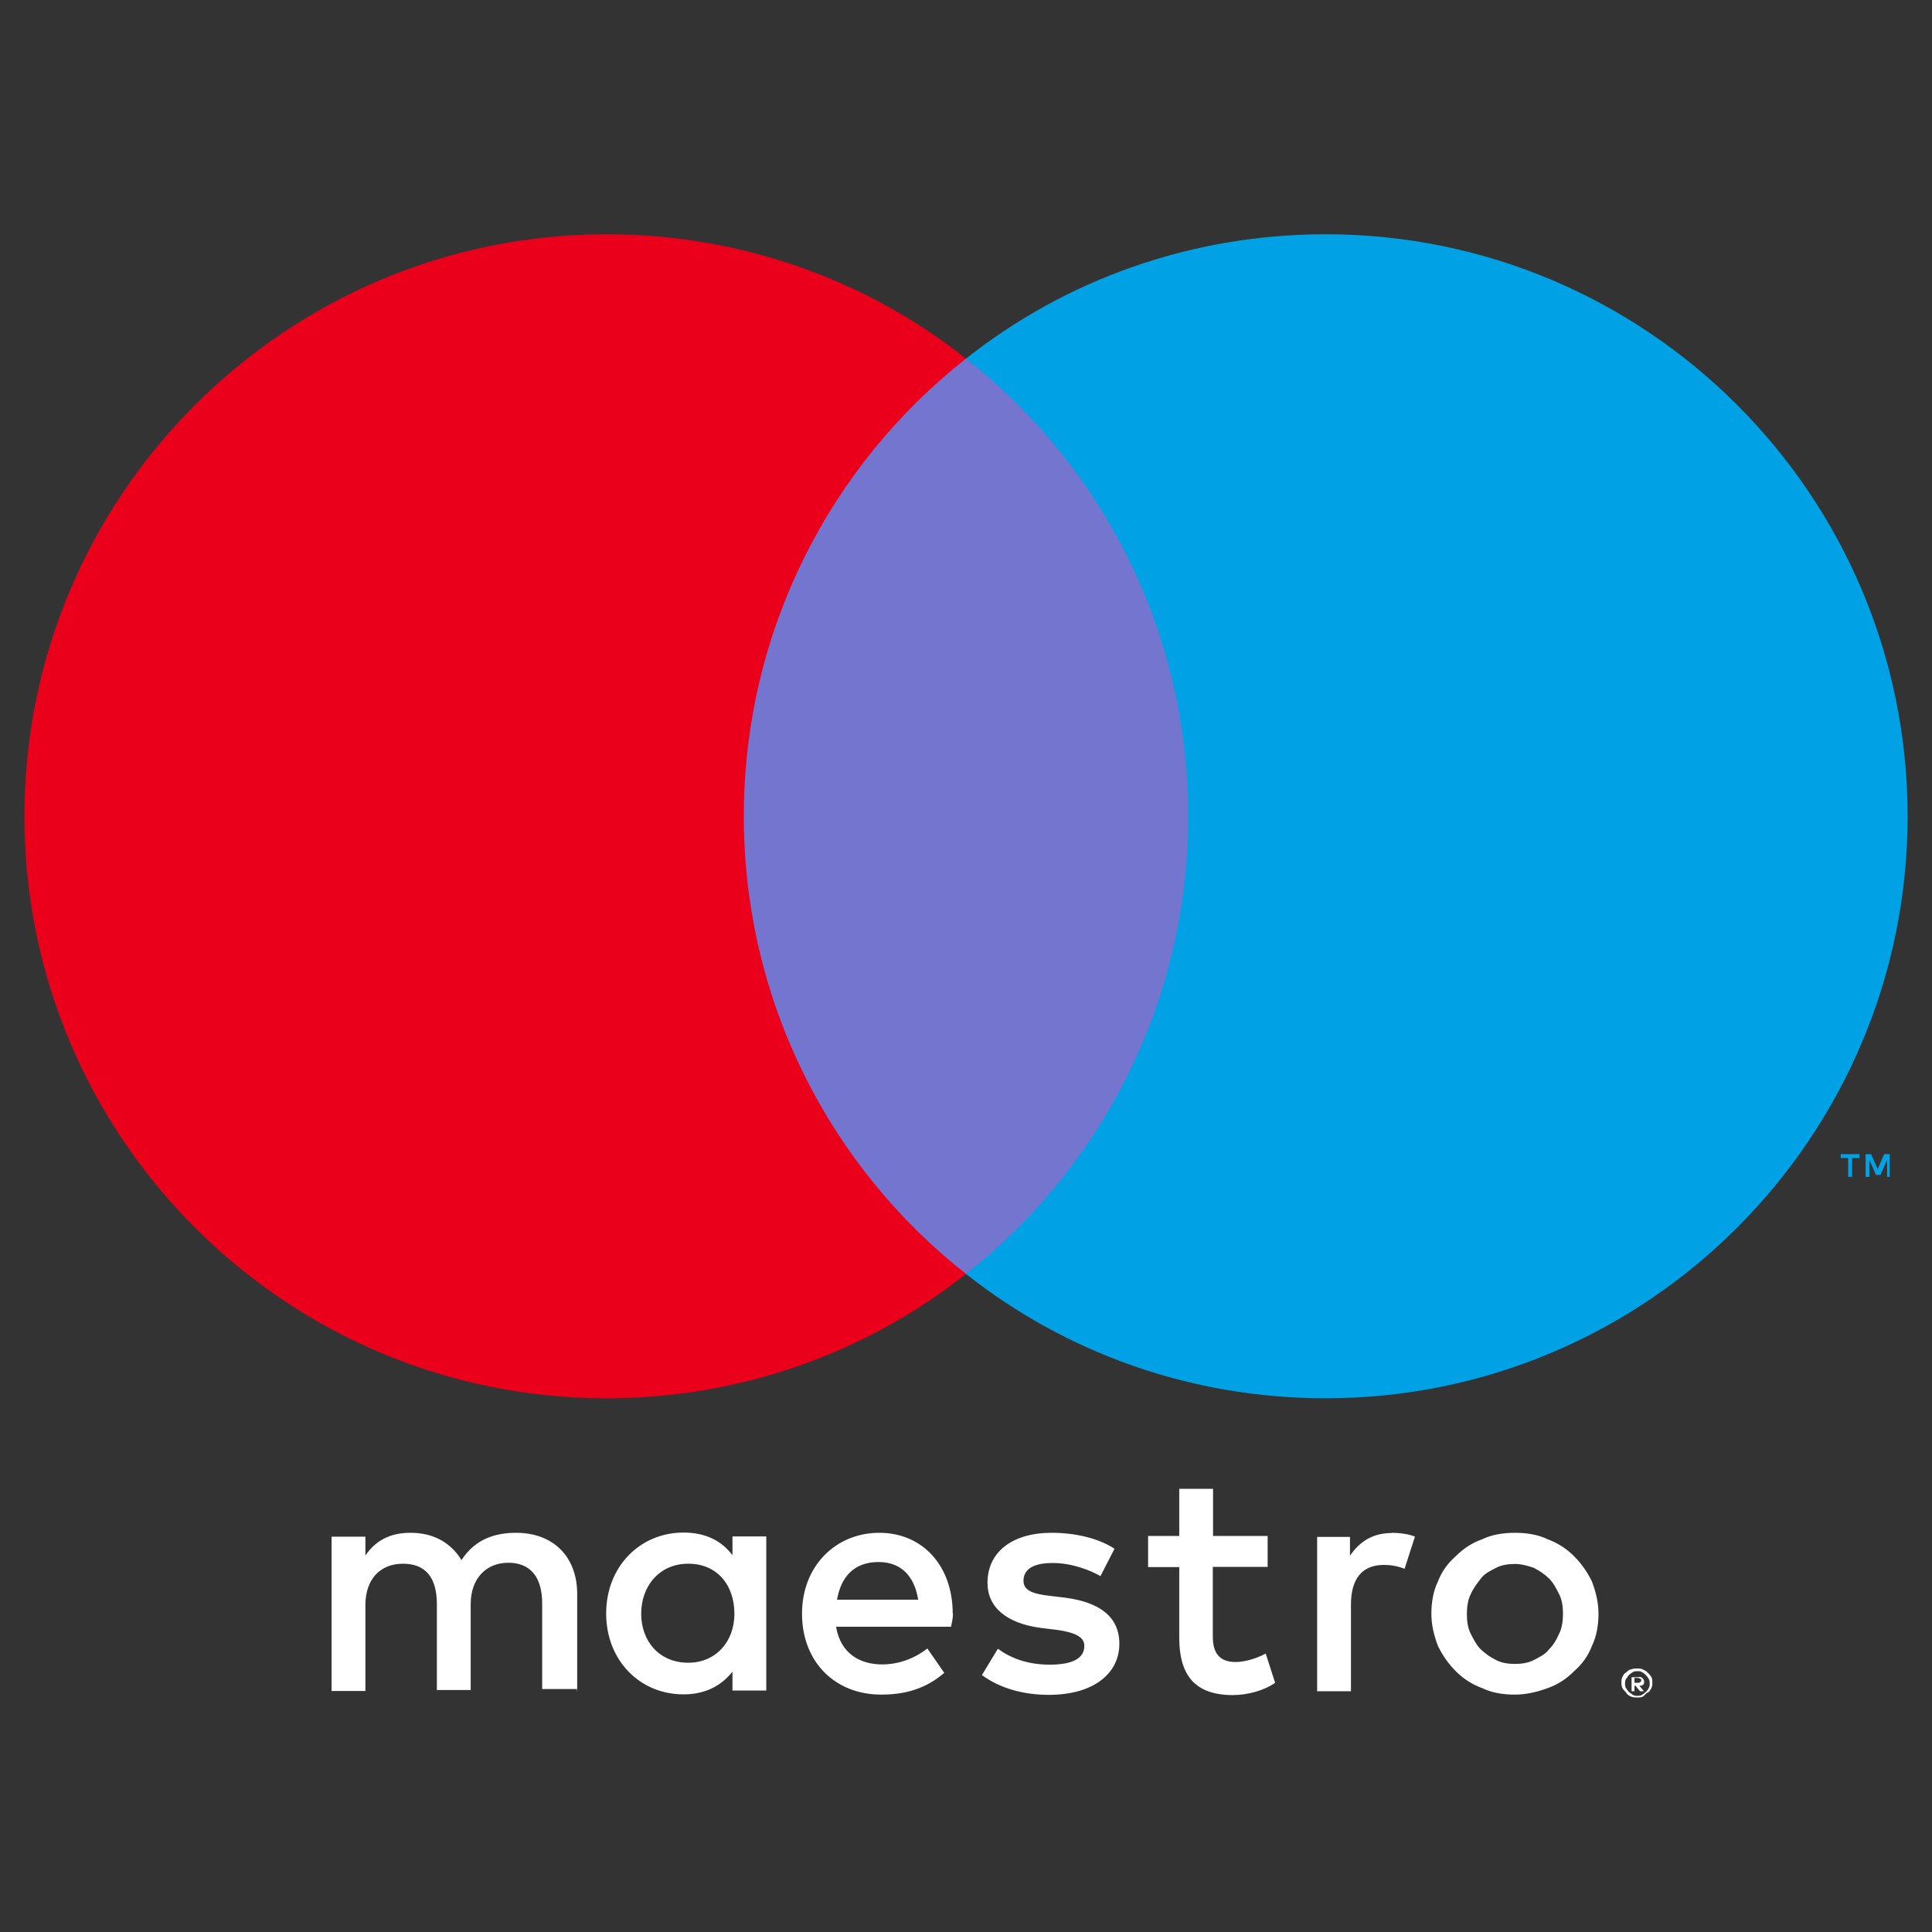
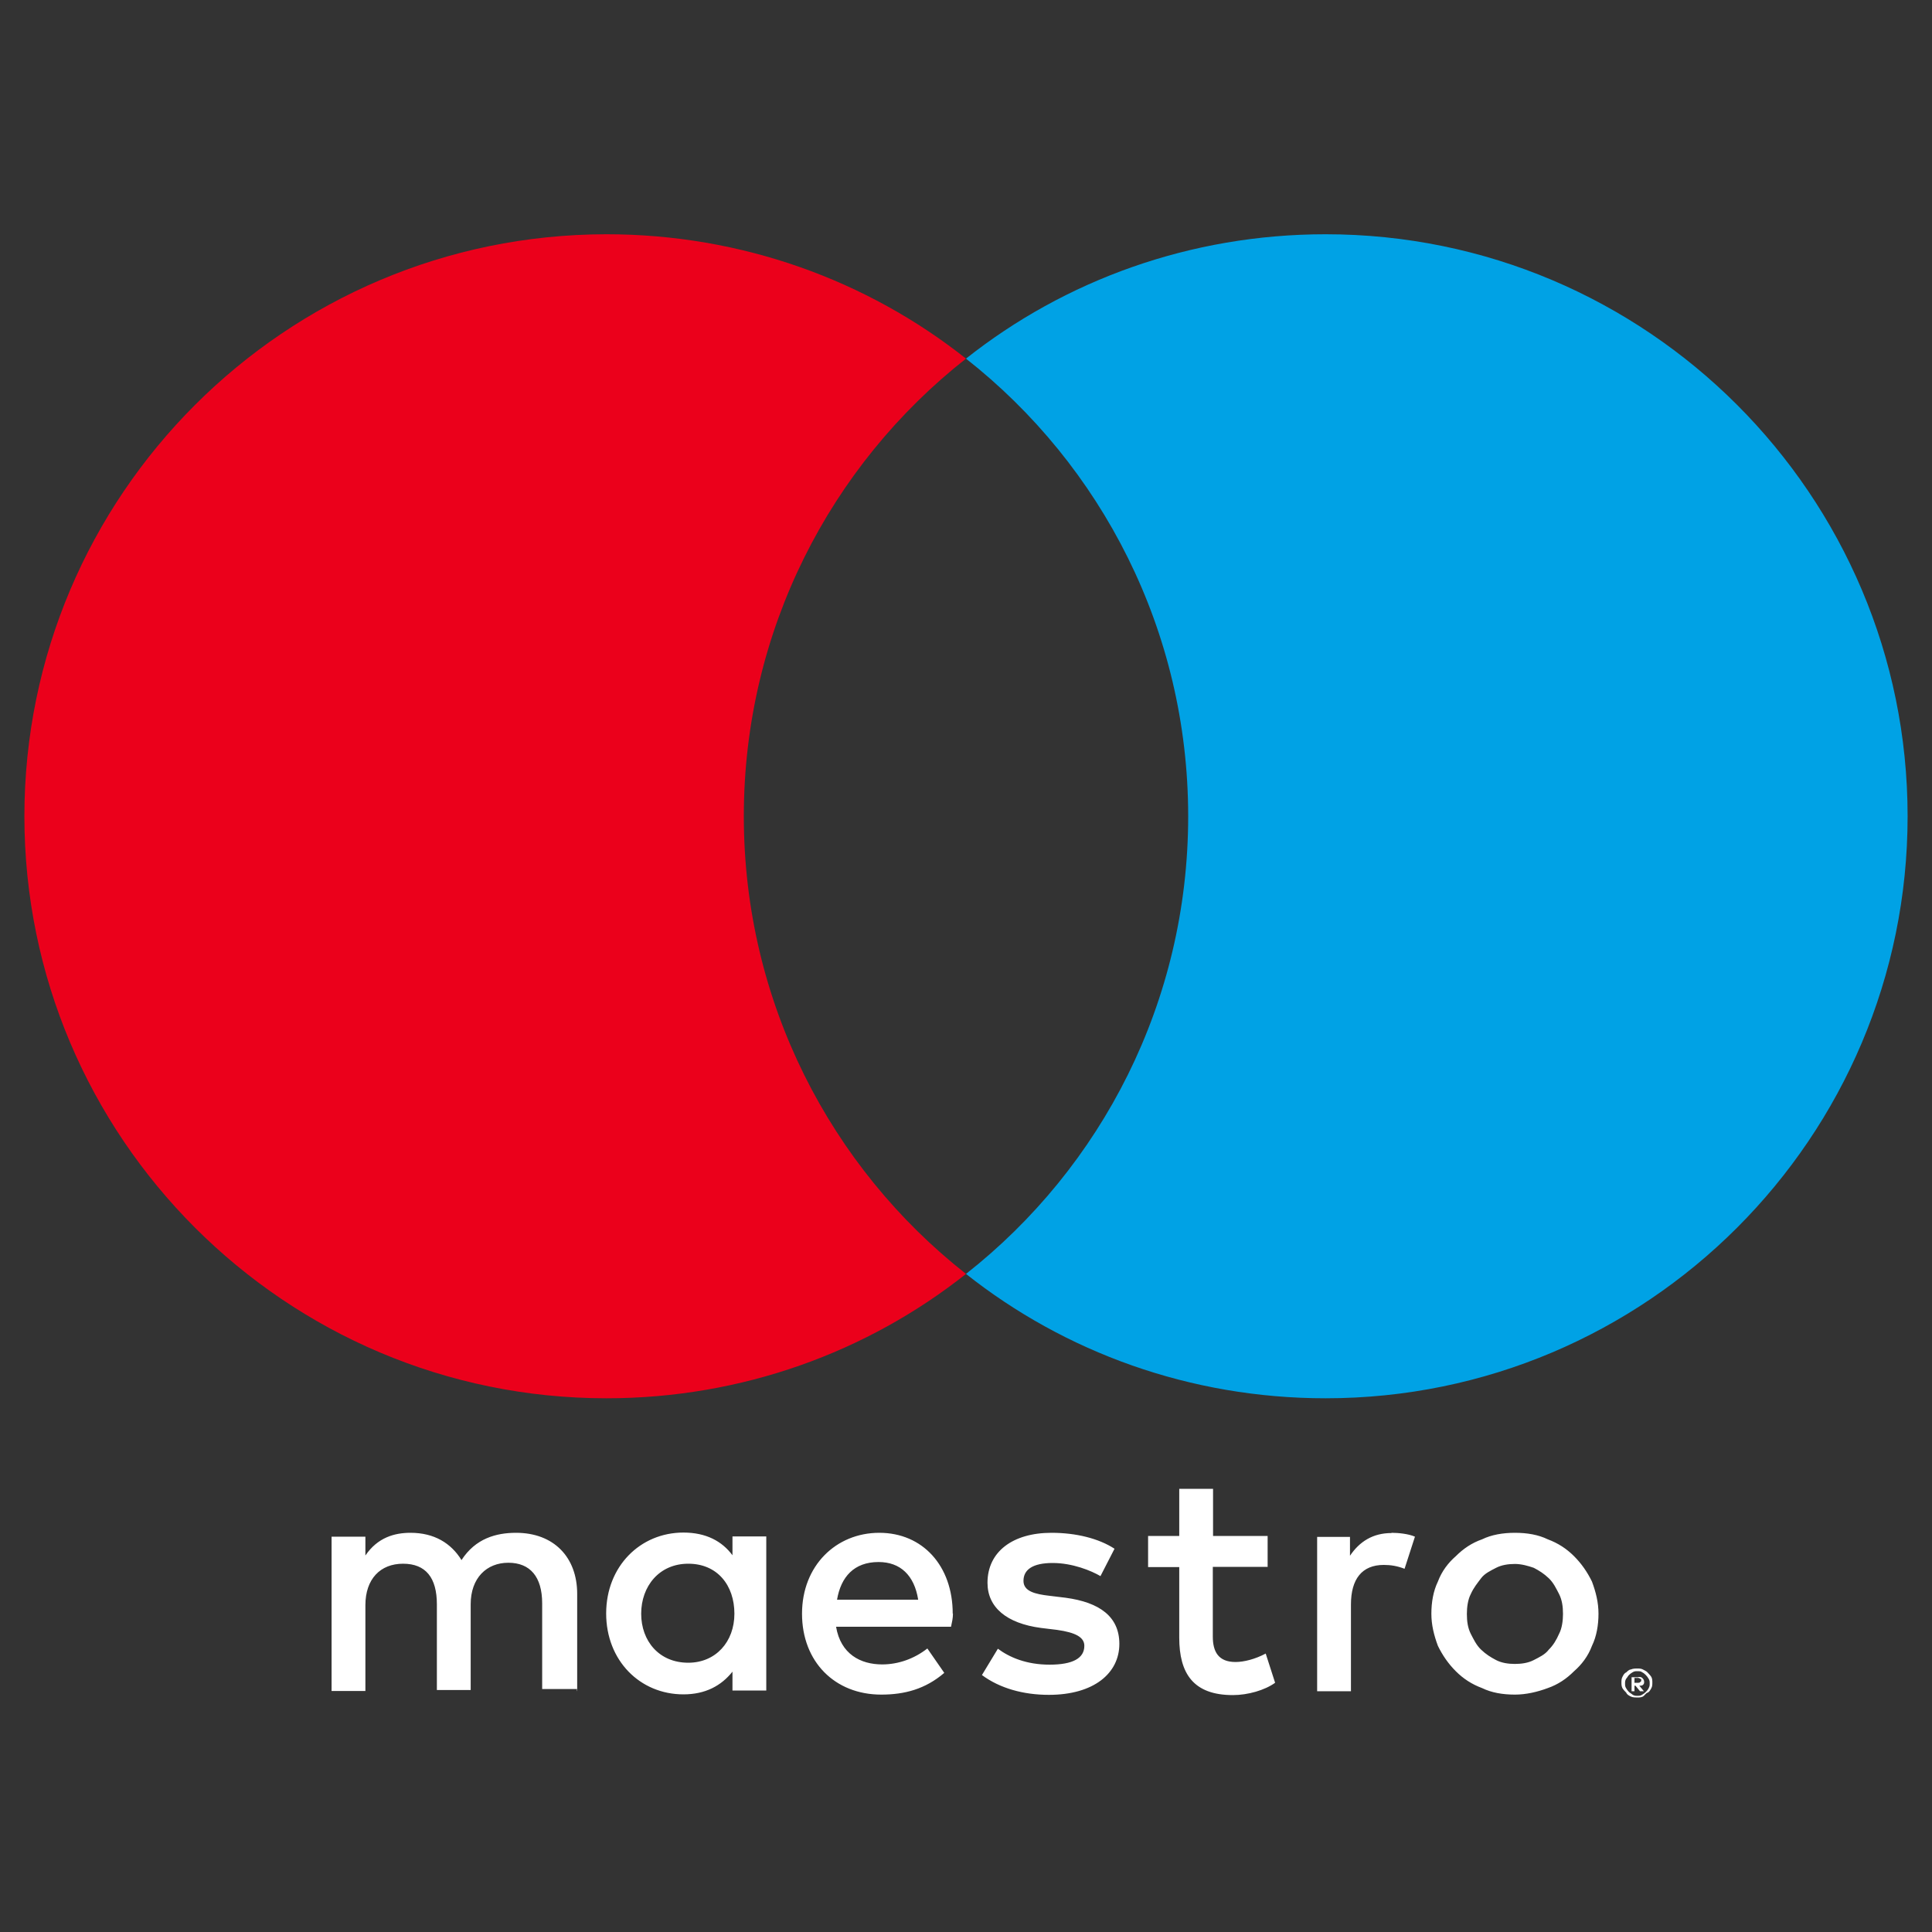
<svg xmlns="http://www.w3.org/2000/svg" id="payments" width="80" height="80" viewBox="0 0 80 80">
  <rect x="0" y="0" width="80" height="80" fill="#333333" stroke="none" />
  <defs>
    <style>
      .cls-1 {
        fill: #7375cf;
      }

      .cls-1, .cls-2, .cls-3, .cls-4 {
        stroke-width: 0px;
      }

      .cls-2 {
        fill: #eb001b;
      }

      .cls-3 {
        fill: #00a2e5;
      }

      .cls-4 {
        fill: #fff;
      }
    </style>
  </defs>
  <g id="maestro">
    <g>
      <g>
-         <path class="cls-3" d="M78.25,48.73v-.94h-.23l-.27.62-.27-.62h-.23v.94h.16v-.7l.27.62h.19l.27-.62v.7h.12ZM76.69,48.73v-.78h.31v-.16h-.78v.16h.31v.78h.16Z" />
-         <path class="cls-1" d="M50.53,52.75h-21.09V14.85h21.09v37.9Z" />
        <path class="cls-2" d="M30.8,33.8c0-7.68,3.59-14.54,9.2-18.95-4.09-3.24-9.28-5.15-14.89-5.15C11.81,9.71,1.01,20.51,1.01,33.8s10.8,24.1,24.1,24.1c5.61,0,10.8-1.91,14.89-5.15-5.61-4.41-9.2-11.27-9.2-18.95" />
        <path class="cls-3" d="M78.99,33.8c0,13.3-10.8,24.1-24.1,24.1-5.61,0-10.8-1.91-14.89-5.15,5.61-4.41,9.2-11.27,9.2-18.95s-3.59-14.54-9.2-18.95c4.09-3.24,9.28-5.15,14.89-5.15,13.3,0,24.1,10.8,24.1,24.1" />
      </g>
      <g>
        <path class="cls-4" d="M57.62,63.47c.27,0,.7.04.97.16l-.43,1.33c-.31-.12-.58-.16-.86-.16-.9,0-1.36.58-1.36,1.64v3.59h-1.4v-6.39h1.36v.78c.39-.58.94-.94,1.72-.94M52.48,64.88h-2.26v2.89c0,.62.23,1.05.94,1.05.35,0,.82-.12,1.25-.35l.39,1.21c-.43.31-1.13.51-1.75.51-1.64,0-2.22-.9-2.22-2.38v-2.92h-1.29v-1.29h1.29v-1.95h1.4v1.95h2.26v1.29h0ZM34.66,66.24c.16-.94.7-1.56,1.72-1.56.9,0,1.48.55,1.64,1.56h-3.35ZM39.45,66.82c0-1.99-1.25-3.35-3.04-3.35s-3.2,1.36-3.2,3.35,1.36,3.35,3.28,3.35c.97,0,1.83-.23,2.61-.9l-.7-1.01c-.55.43-1.21.66-1.87.66-.9,0-1.72-.43-1.91-1.56h4.76c.04-.19.08-.35.08-.55M45.58,65.27c-.39-.23-1.17-.55-1.99-.55s-1.21.27-1.21.74c0,.43.47.55,1.09.62l.66.08c1.4.19,2.22.78,2.22,1.91,0,1.21-1.05,2.11-2.92,2.11-1.05,0-2.03-.27-2.77-.82l.66-1.09c.47.35,1.17.66,2.14.66s1.44-.27,1.44-.78c0-.35-.35-.55-1.13-.66l-.66-.08c-1.44-.19-2.22-.86-2.22-1.87,0-1.29,1.05-2.07,2.65-2.07,1.01,0,1.95.23,2.61.66l-.58,1.13ZM62.73,64.76c-.27,0-.55.04-.78.16-.23.12-.47.23-.62.43s-.31.39-.43.66c-.12.23-.16.55-.16.82,0,.31.04.58.16.82.12.23.23.47.43.66s.39.31.62.43.51.16.78.16.55-.04.78-.16c.23-.12.47-.23.62-.43.19-.19.31-.39.43-.66.12-.23.16-.55.16-.82,0-.31-.04-.58-.16-.82-.12-.23-.23-.47-.43-.66s-.39-.31-.62-.43c-.23-.08-.51-.16-.78-.16M62.73,63.47c.51,0,.97.08,1.36.27.43.16.78.39,1.09.7s.55.66.74,1.05c.16.43.27.86.27,1.33s-.08.94-.27,1.33c-.16.43-.43.78-.74,1.05-.31.31-.66.55-1.09.7-.43.16-.9.27-1.36.27-.51,0-.97-.08-1.36-.27-.43-.16-.78-.39-1.09-.7s-.55-.66-.74-1.05c-.16-.43-.27-.86-.27-1.33s.08-.94.27-1.33c.16-.43.43-.78.74-1.05.31-.31.66-.55,1.09-.7.39-.19.86-.27,1.36-.27M26.55,66.82c0-1.13.74-2.07,1.95-2.07s1.91.9,1.91,2.07-.78,2.03-1.91,2.03c-1.21,0-1.95-.9-1.95-2.03M31.73,66.82v-3.2h-1.4v.78c-.43-.58-1.09-.94-2.03-.94-1.79,0-3.2,1.4-3.2,3.35s1.4,3.35,3.2,3.35c.9,0,1.56-.35,2.03-.94v.78h1.4v-3.2ZM23.9,70.02v-4.02c0-1.52-.97-2.53-2.53-2.53-.82,0-1.68.23-2.26,1.13-.43-.7-1.13-1.13-2.11-1.13-.66,0-1.36.19-1.87.94v-.78h-1.4v6.39h1.4v-3.55c0-1.09.62-1.72,1.56-1.72s1.4.58,1.4,1.68v3.55h1.4v-3.55c0-1.09.66-1.72,1.56-1.72s1.4.58,1.4,1.68v3.55h1.44v.08Z" />
        <path class="cls-4" d="M67.68,69.52v.16h.16s.08,0,.08-.04c.04,0,.04-.04.04-.08s0-.04-.04-.04c0,0-.04-.04-.08-.04h-.16v.04ZM67.84,69.44c.08,0,.12,0,.16.04.04.04.08.08.08.16,0,.04,0,.08-.04.12s-.08.04-.16.04l.19.23h-.16l-.19-.23h-.04v.23h-.12v-.58h.27ZM67.8,70.22c.08,0,.12,0,.19-.04s.12-.08.16-.12c.04-.04.08-.08.12-.16s.04-.12.04-.19,0-.12-.04-.19-.08-.12-.12-.16c-.04-.04-.08-.08-.16-.12-.04-.04-.12-.04-.19-.04s-.12,0-.19.04-.12.08-.16.12c-.04.04-.08.12-.12.16-.04.08-.04.12-.04.19s0,.12.04.19.08.12.12.16c.04.04.12.08.16.12.08.04.12.04.19.04M67.8,69.09c.08,0,.16,0,.23.04.08.04.16.08.19.12s.12.12.16.19c.04.08.04.16.04.23s0,.16-.04.23-.08.16-.16.19-.12.12-.19.16c-.08.04-.16.04-.23.04s-.19,0-.27-.04-.16-.08-.19-.16c-.04-.04-.12-.12-.16-.19-.04-.08-.04-.16-.04-.23s0-.16.04-.23c.04-.08.08-.16.16-.19.04-.04.12-.12.19-.12.08-.04.19-.04.27-.04" />
      </g>
    </g>
  </g>
</svg>